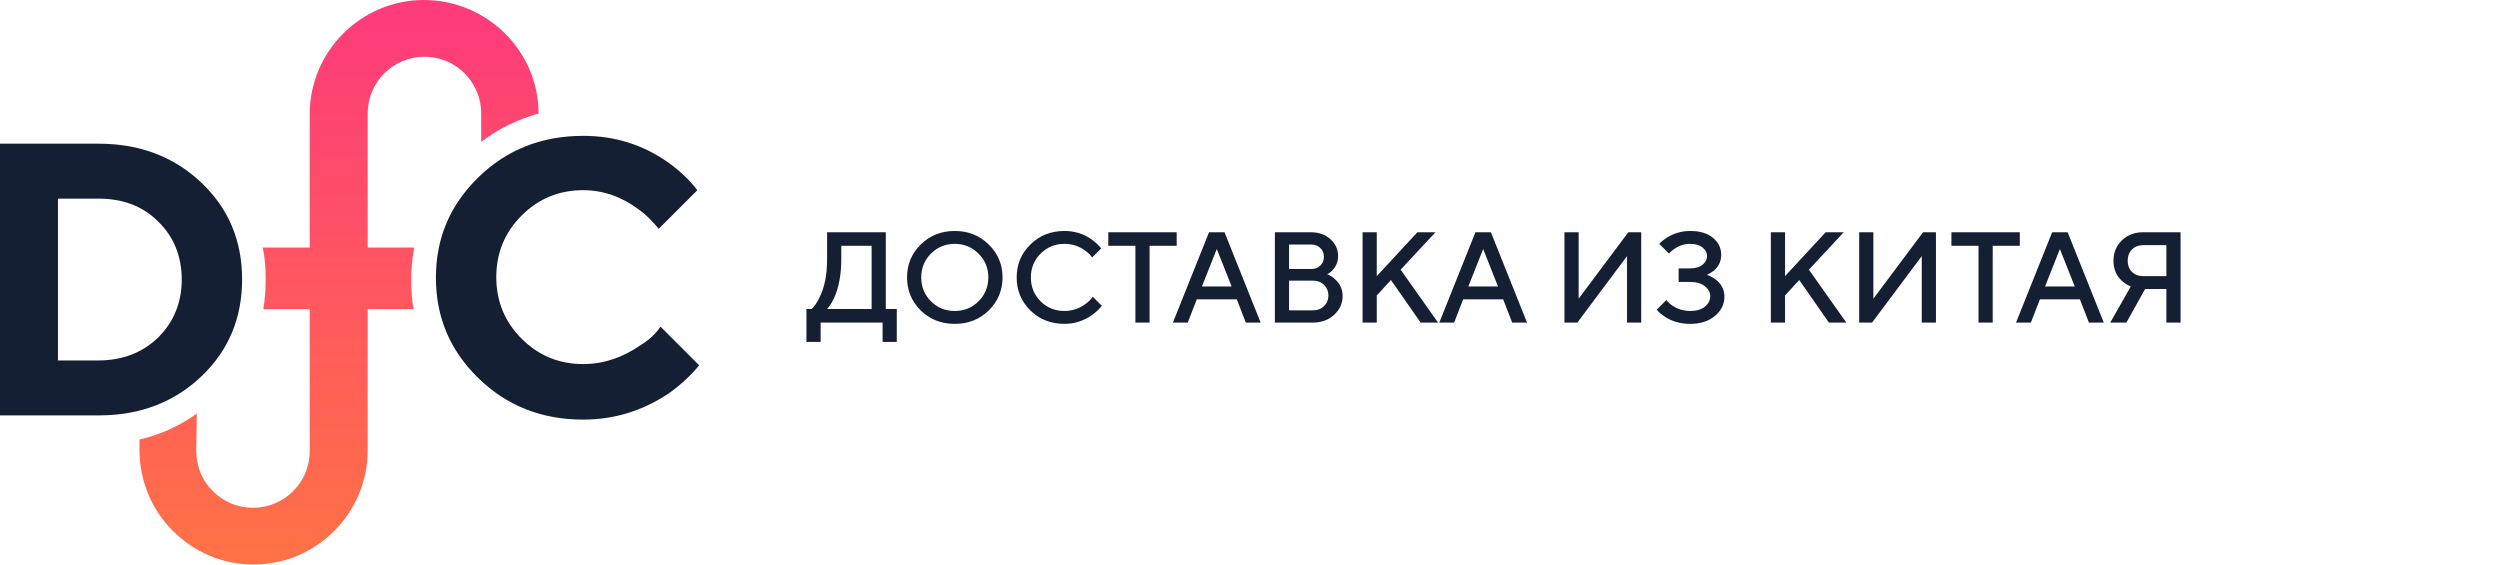
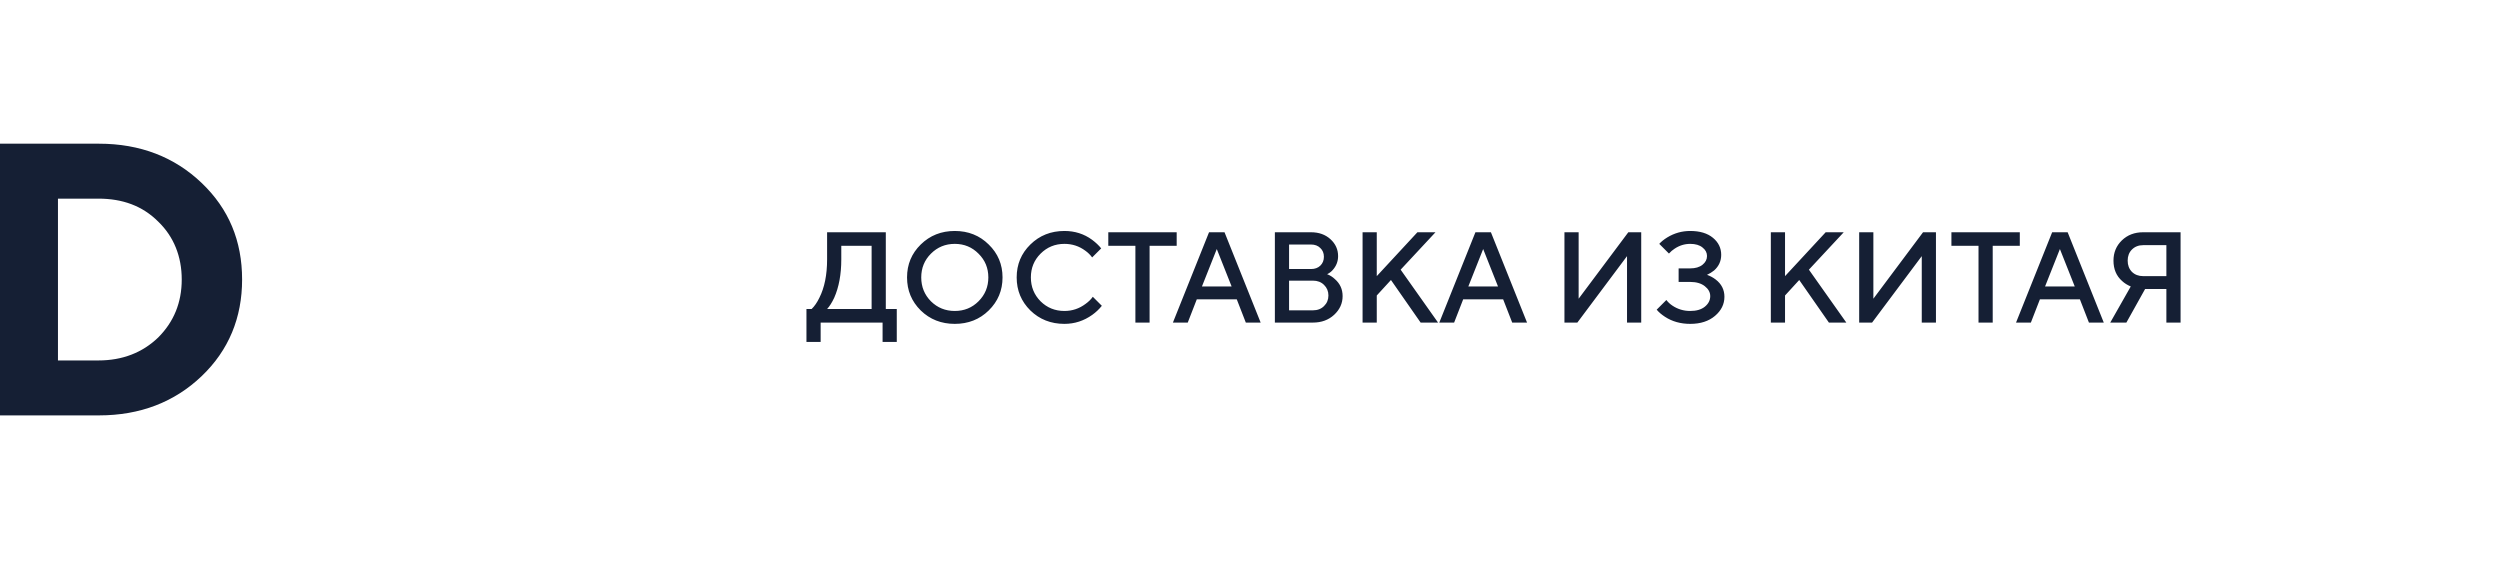
<svg xmlns="http://www.w3.org/2000/svg" width="310" height="70" viewBox="0 0 310 70" fill="none">
-   <path fill-rule="evenodd" clip-rule="evenodd" d="M59.668 17.594C61.839 15.947 64.16 14.823 66.781 14.075C66.781 6.289 60.342 0 52.556 0C44.77 0 38.406 6.364 38.406 14.15V30.695H32.567C32.866 31.968 32.941 33.241 32.941 34.588C32.941 35.861 32.866 37.134 32.642 38.332H38.406V55.925C38.406 59.818 35.262 62.963 31.369 62.963C29.422 62.963 27.7 62.214 26.353 60.866C25.005 59.519 24.331 57.722 24.331 55.85L24.406 51.283C22.31 52.781 19.914 53.904 17.294 54.503V55.7C17.294 59.519 18.716 63.112 21.412 65.808C24.107 68.503 27.625 70 31.444 70C39.23 70 45.593 63.636 45.593 55.85V38.332H51.283C51.059 37.134 50.984 35.861 50.984 34.588C50.984 33.241 51.134 31.968 51.358 30.695H45.593V14.075C45.593 10.182 48.738 7.037 52.631 7.037C56.524 7.037 59.668 10.182 59.668 14.075V17.594Z" fill="url(#paint0_linear_56_3270)" />
  <path d="M0 51.433V17.818H12.278C17.369 17.818 21.636 19.465 25.005 22.685C28.374 25.904 30.021 29.872 30.021 34.663C30.021 39.38 28.374 43.423 25.005 46.642C21.636 49.861 17.369 51.508 12.278 51.508H0V51.433ZM7.187 44.695H12.203C15.198 44.695 17.669 43.722 19.615 41.85C21.561 39.904 22.535 37.508 22.535 34.663C22.535 31.818 21.561 29.348 19.615 27.476C17.669 25.53 15.198 24.631 12.203 24.631H7.187V44.695Z" fill="#151F34" />
-   <path d="M81.903 40.502L86.695 45.294C85.722 46.492 84.524 47.615 83.101 48.663C79.807 50.909 76.214 52.032 72.321 52.032C67.155 52.032 62.813 50.31 59.294 46.866C55.775 43.422 54.053 39.305 54.053 34.438C54.053 29.572 55.775 25.454 59.294 22.011C62.813 18.567 67.155 16.845 72.321 16.845C76.288 16.845 79.807 17.968 82.952 20.214C84.299 21.187 85.497 22.31 86.47 23.583L81.679 28.374C81.005 27.551 80.256 26.727 79.208 25.978C77.112 24.406 74.791 23.583 72.321 23.583C69.326 23.583 66.781 24.631 64.684 26.727C62.588 28.823 61.54 31.369 61.54 34.363C61.54 37.358 62.588 39.904 64.684 42C66.781 44.096 69.326 45.144 72.321 45.144C74.866 45.144 77.262 44.321 79.508 42.748C80.481 42.15 81.305 41.401 81.903 40.502Z" fill="#151F34" />
  <path d="M100 42.4V38.32H100.64C101.003 37.968 101.323 37.504 101.6 36.928C102.24 35.669 102.56 34.08 102.56 32.16V28.8H109.84V38.32H111.2V42.4H109.44V40H101.76V42.4H100ZM102.56 38.32H108.08V30.48H104.32V32.16C104.32 34.016 104.027 35.605 103.44 36.928C103.163 37.515 102.869 37.979 102.56 38.32ZM115.434 31.456C114.634 32.256 114.234 33.237 114.234 34.4C114.234 35.563 114.634 36.549 115.434 37.36C116.244 38.16 117.231 38.56 118.394 38.56C119.556 38.56 120.538 38.16 121.338 37.36C122.148 36.549 122.554 35.563 122.554 34.4C122.554 33.237 122.148 32.256 121.338 31.456C120.538 30.645 119.556 30.24 118.394 30.24C117.231 30.24 116.244 30.645 115.434 31.456ZM114.17 38.496C113.039 37.376 112.474 36.011 112.474 34.4C112.474 32.789 113.039 31.429 114.17 30.32C115.311 29.2 116.719 28.64 118.394 28.64C120.068 28.64 121.471 29.2 122.602 30.32C123.743 31.429 124.314 32.789 124.314 34.4C124.314 36.011 123.743 37.376 122.602 38.496C121.471 39.605 120.068 40.16 118.394 40.16C116.719 40.16 115.311 39.605 114.17 38.496ZM135.508 36.8L136.628 37.92C136.286 38.347 135.892 38.72 135.444 39.04C134.398 39.787 133.246 40.16 131.988 40.16C130.313 40.16 128.905 39.605 127.764 38.496C126.633 37.376 126.068 36.011 126.068 34.4C126.068 32.789 126.633 31.429 127.764 30.32C128.905 29.2 130.313 28.64 131.988 28.64C133.278 28.64 134.42 29.003 135.412 29.728C135.87 30.069 136.249 30.427 136.548 30.8L135.428 31.92C135.193 31.6 134.91 31.323 134.58 31.088C133.822 30.523 132.958 30.24 131.988 30.24C130.825 30.24 129.838 30.645 129.028 31.456C128.228 32.256 127.828 33.237 127.828 34.4C127.828 35.563 128.228 36.549 129.028 37.36C129.838 38.16 130.825 38.56 131.988 38.56C132.958 38.56 133.833 38.267 134.612 37.68C134.985 37.413 135.284 37.12 135.508 36.8ZM140.789 40V30.48H137.429V28.8H145.909V30.48H142.549V40H140.789ZM145.441 40L149.921 28.8H151.841L156.321 40H154.481L153.361 37.12H148.401L147.281 40H145.441ZM149.041 35.52H152.721L150.881 30.88L149.041 35.52ZM158.084 40V28.8H162.564C163.546 28.8 164.351 29.088 164.98 29.664C165.61 30.24 165.924 30.939 165.924 31.76C165.924 32.421 165.695 33.003 165.236 33.504C165.055 33.707 164.831 33.872 164.564 34C164.927 34.139 165.247 34.341 165.524 34.608C166.164 35.163 166.484 35.867 166.484 36.72C166.484 37.616 166.132 38.389 165.428 39.04C164.735 39.68 163.86 40 162.804 40H158.084ZM159.844 38.48H162.804C163.37 38.48 163.828 38.304 164.18 37.952C164.543 37.6 164.724 37.163 164.724 36.64C164.724 36.117 164.543 35.68 164.18 35.328C163.828 34.976 163.37 34.8 162.804 34.8H159.844V38.48ZM159.844 33.36H162.564C163.044 33.36 163.428 33.221 163.716 32.944C164.015 32.656 164.164 32.288 164.164 31.84C164.164 31.392 164.015 31.029 163.716 30.752C163.428 30.464 163.044 30.32 162.564 30.32H159.844V33.36ZM168.959 40V28.8H170.719V34.24L175.759 28.8H177.999L173.679 33.44L178.319 40H176.159L172.479 34.72L170.719 36.64V40H168.959ZM178.473 40L182.953 28.8H184.873L189.353 40H187.513L186.392 37.12H181.433L180.312 40H178.473ZM182.073 35.52H185.753L183.913 30.88L182.073 35.52ZM193.991 40V28.8H195.751V37.04L201.911 28.8H203.511V40H201.751V31.76L195.591 40H193.991ZM205.429 38.4L206.629 37.2C206.832 37.467 207.077 37.696 207.365 37.888C208.027 38.336 208.768 38.56 209.589 38.56C210.357 38.56 210.96 38.384 211.397 38.032C211.845 37.669 212.069 37.232 212.069 36.72C212.069 36.251 211.845 35.84 211.397 35.488C210.949 35.136 210.347 34.96 209.589 34.96H208.149V33.28H209.589C210.229 33.28 210.736 33.131 211.109 32.832C211.483 32.533 211.669 32.171 211.669 31.744C211.669 31.328 211.483 30.976 211.109 30.688C210.747 30.389 210.24 30.24 209.589 30.24C208.885 30.24 208.235 30.443 207.637 30.848C207.403 30.997 207.173 31.195 206.949 31.44L205.749 30.24C205.995 29.963 206.325 29.696 206.741 29.44C207.616 28.907 208.565 28.64 209.589 28.64C210.784 28.64 211.723 28.923 212.405 29.488C213.088 30.053 213.429 30.757 213.429 31.6C213.429 32.368 213.136 33.013 212.549 33.536C212.283 33.749 211.989 33.931 211.669 34.08C212.064 34.219 212.421 34.411 212.741 34.656C213.467 35.211 213.829 35.925 213.829 36.8C213.829 37.717 213.44 38.507 212.661 39.168C211.883 39.829 210.859 40.16 209.589 40.16C208.395 40.16 207.349 39.867 206.453 39.28C206.027 39.003 205.685 38.709 205.429 38.4ZM219.584 40V28.8H221.344V34.24L226.384 28.8H228.624L224.304 33.44L228.944 40H226.784L223.104 34.72L221.344 36.64V40H219.584ZM230.538 40V28.8H232.298V37.04L238.458 28.8H240.058V40H238.298V31.76L232.138 40H230.538ZM245.336 40V30.48H241.976V28.8H250.456V30.48H247.096V40H245.336ZM249.988 40L254.468 28.8H256.388L260.868 40H259.028L257.908 37.12H252.948L251.828 40H249.988ZM253.588 35.52H257.268L255.428 30.88L253.588 35.52ZM261.671 40L264.215 35.52C263.799 35.349 263.442 35.125 263.143 34.848C262.429 34.219 262.071 33.376 262.071 32.32C262.071 31.317 262.418 30.48 263.111 29.808C263.805 29.136 264.685 28.8 265.751 28.8H270.391V40H268.631V35.84H265.991L263.671 40H261.671ZM265.751 34.24H268.631V30.4H265.751C265.186 30.4 264.722 30.581 264.359 30.944C264.007 31.296 263.831 31.755 263.831 32.32C263.831 32.885 264.007 33.349 264.359 33.712C264.722 34.064 265.186 34.24 265.751 34.24Z" fill="#151F34" />
  <defs>
    <linearGradient id="paint0_linear_56_3270" x1="42.037" y1="0" x2="42.037" y2="70" gradientUnits="userSpaceOnUse">
      <stop stop-color="#FE3A7C" />
      <stop offset="1" stop-color="#FF7245" />
    </linearGradient>
  </defs>
</svg>